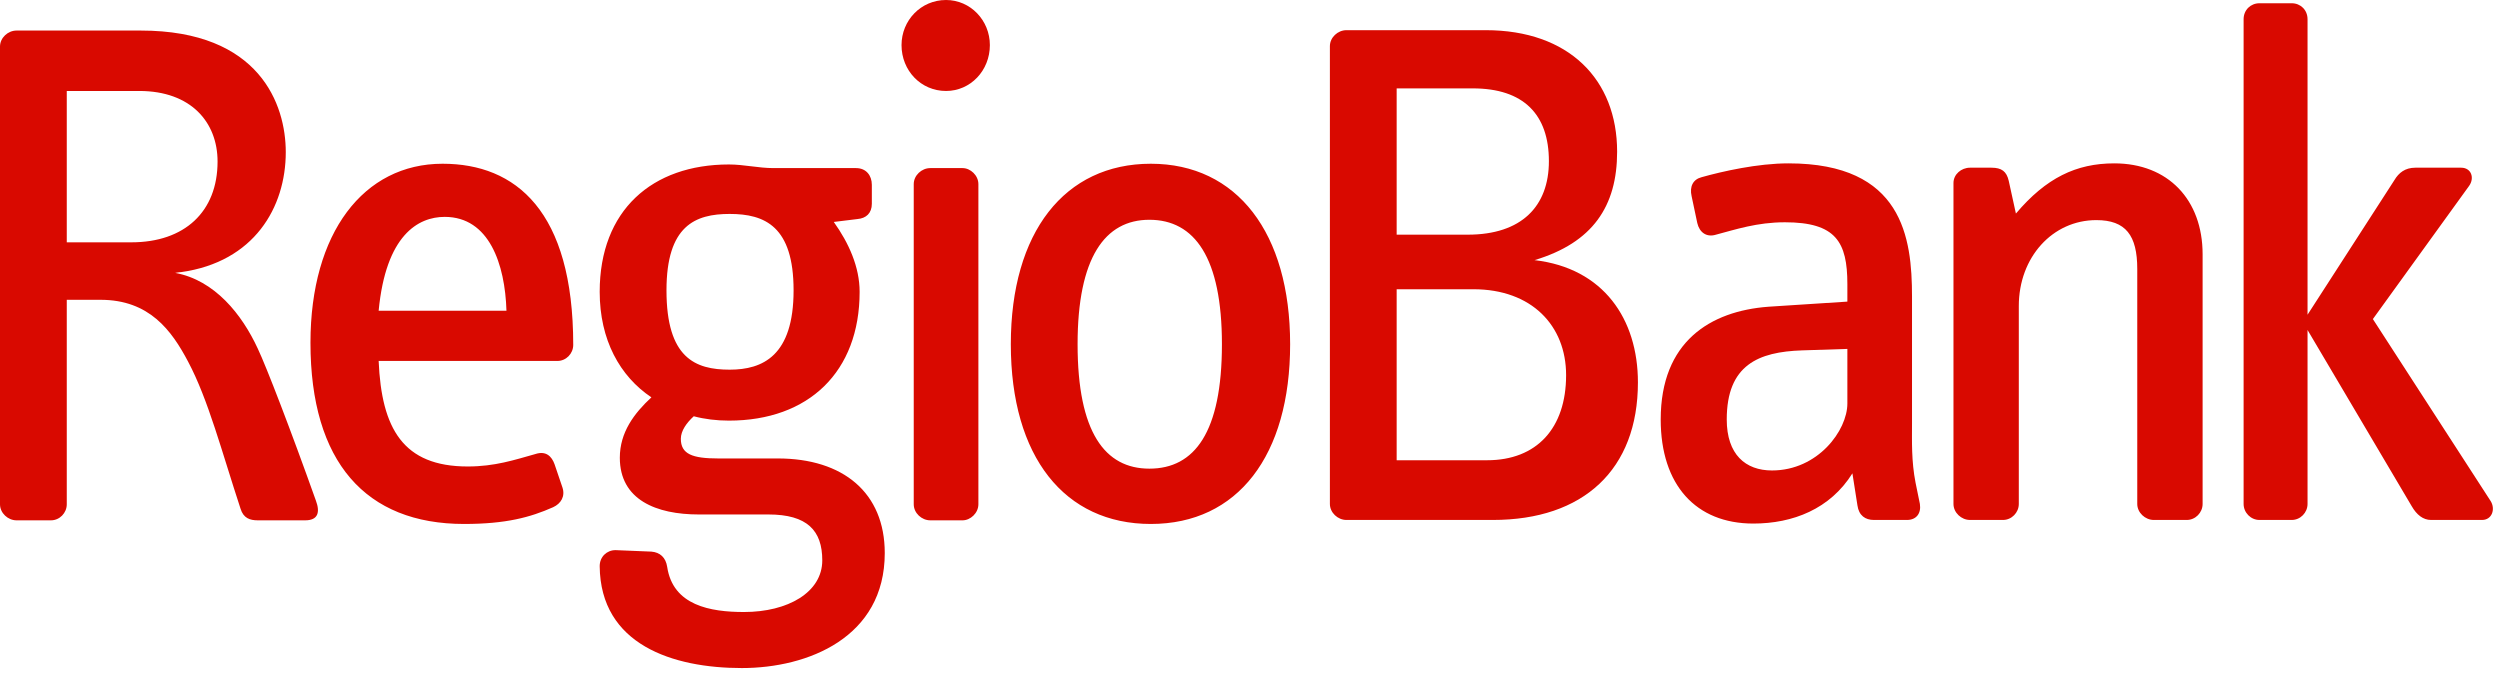
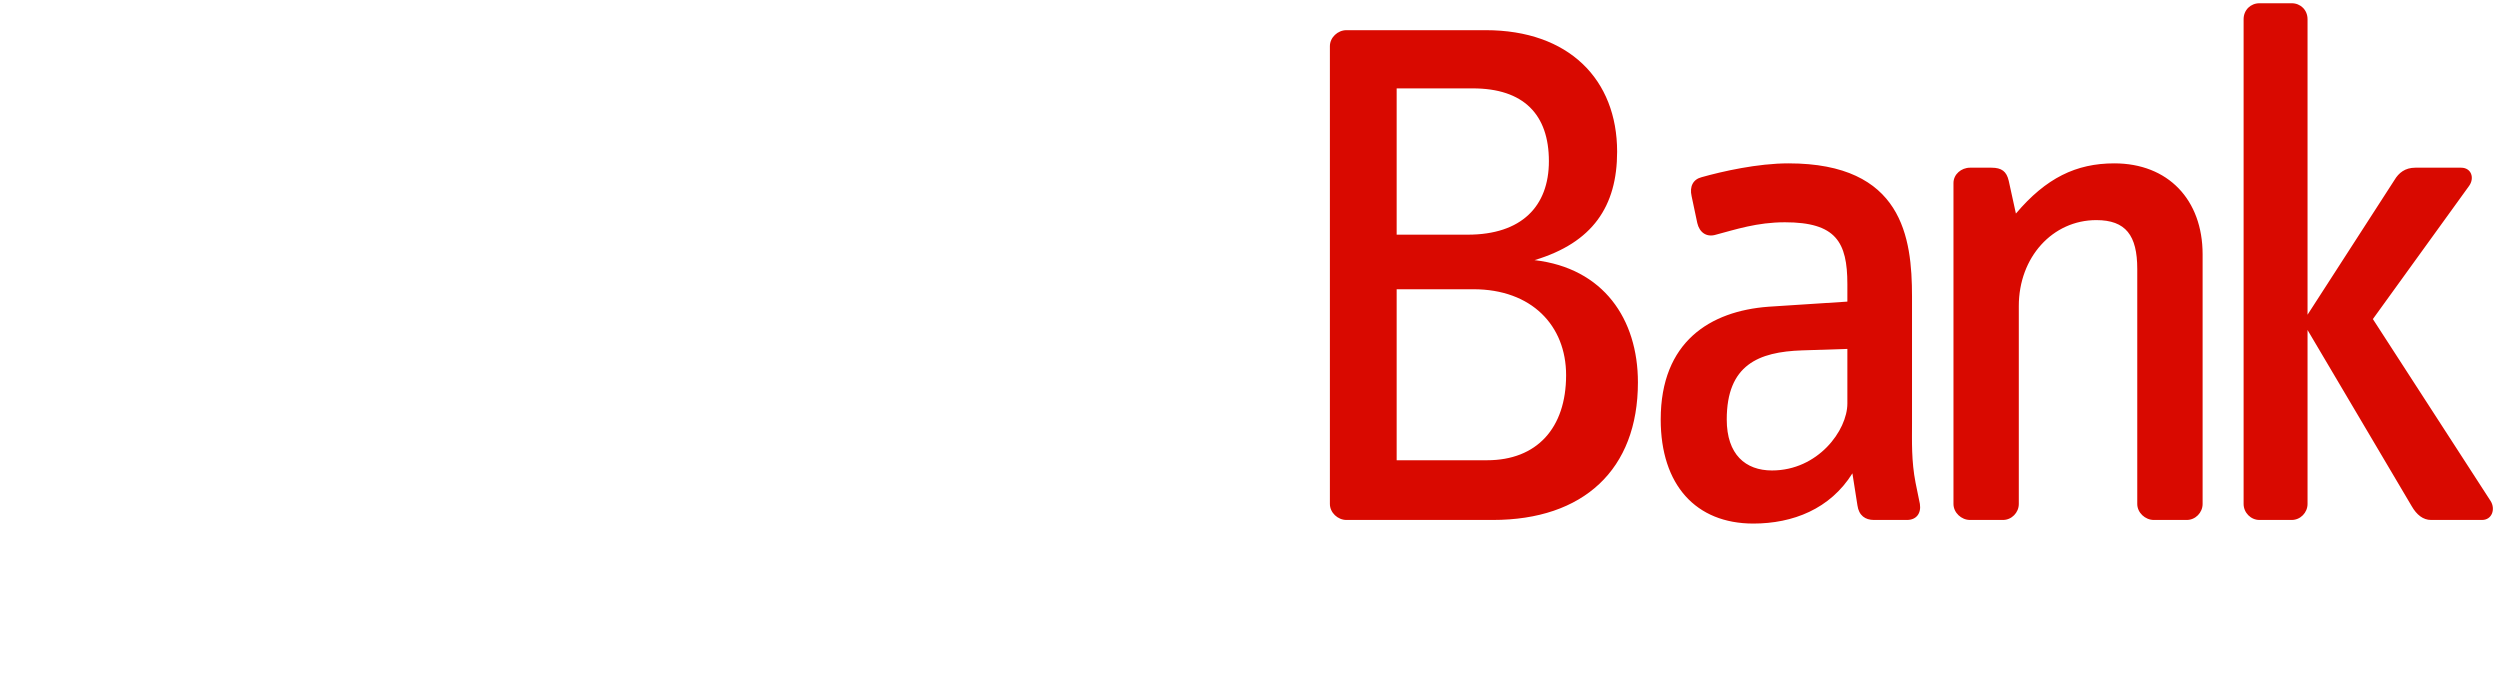
<svg xmlns="http://www.w3.org/2000/svg" width="113px" height="31px" viewBox="0 0 113 31" version="1.1">
  <title>00_Logos/Logo-ReB</title>
  <g id="00_Logos/Logo-ReB" stroke="none" stroke-width="1" fill="none" fill-rule="evenodd">
-     <path d="M14.28,22.631 C13.144,19.441 12.041,16.578 11.651,15.756 C10.937,14.209 9.704,12.663 7.919,12.335 C7.951,12.335 8.081,12.301 8.179,12.301 C11.489,11.841 12.917,9.375 12.917,6.874 C12.917,4.737 11.749,1.381 6.361,1.381 L0.746,1.381 C0.357,1.381 2.23820962e-13,1.71 2.23820962e-13,2.105 L2.23820962e-13,22.794 C2.23820962e-13,23.189 0.357,23.519 0.746,23.519 L2.304,23.519 C2.693,23.519 3.018,23.189 3.018,22.794 L3.018,13.551 L4.544,13.551 C6.75,13.551 7.757,14.934 8.503,16.348 C9.412,18.058 10.028,20.426 10.872,22.992 C11.002,23.42 11.294,23.519 11.651,23.519 L13.793,23.519 C14.377,23.519 14.475,23.156 14.28,22.631 M9.834,7.302 C9.834,9.572 8.341,10.953 5.939,10.953 L3.018,10.953 L3.018,4.112 L6.296,4.112 C8.633,4.112 9.834,5.526 9.834,7.302 M25.91,15.59 C25.91,9.538 23.314,7.401 20.004,7.401 C16.434,7.401 14.033,10.526 14.033,15.492 C14.033,20.888 16.531,23.683 20.977,23.683 C22.86,23.683 23.963,23.387 25.001,22.926 C25.359,22.762 25.553,22.433 25.424,22.038 L25.067,20.986 C24.937,20.624 24.677,20.362 24.191,20.525 C23.249,20.788 22.373,21.085 21.14,21.085 C18.219,21.085 17.245,19.374 17.115,16.315 L25.196,16.315 C25.586,16.315 25.91,15.985 25.91,15.59 M22.892,14.045 L17.115,14.045 C17.44,10.625 18.901,9.803 20.101,9.803 C22.113,9.803 22.827,11.94 22.892,14.045 M39.991,24.999 C39.991,22.268 38.108,20.722 35.156,20.722 L32.462,20.722 C31.293,20.722 30.774,20.525 30.774,19.834 C30.774,19.472 31.034,19.111 31.358,18.815 C31.845,18.946 32.396,19.012 32.948,19.012 C36.551,19.012 38.855,16.807 38.855,13.19 C38.855,12.071 38.368,10.986 37.687,10.032 L38.758,9.901 C39.148,9.868 39.407,9.637 39.407,9.21 L39.407,8.355 C39.407,7.928 39.148,7.598 38.693,7.598 L34.961,7.598 C34.279,7.598 33.63,7.434 32.948,7.434 C29.476,7.434 27.106,9.506 27.106,13.19 C27.106,15.36 28.016,17.004 29.443,17.96 C28.665,18.683 28.016,19.539 28.016,20.69 C28.016,22.597 29.67,23.254 31.585,23.254 L34.733,23.254 C36.486,23.254 37.167,23.98 37.167,25.328 C37.167,26.775 35.61,27.663 33.63,27.663 C32.105,27.663 30.417,27.367 30.157,25.624 C30.092,25.196 29.833,24.966 29.443,24.933 L27.82,24.866 C27.431,24.866 27.106,25.164 27.106,25.591 C27.139,29.143 30.417,30.196 33.532,30.196 C36.519,30.196 39.991,28.814 39.991,24.999 M35.87,13.124 C35.87,16.085 34.474,16.709 32.981,16.709 C31.423,16.709 30.125,16.183 30.125,13.124 C30.125,10.197 31.423,9.67 32.981,9.67 C34.571,9.67 35.87,10.229 35.87,13.124 M44.742,2.039 C44.742,0.921 43.865,7.63833441e-14 42.761,7.63833441e-14 C41.626,7.63833441e-14 40.749,0.921 40.749,2.039 C40.749,3.191 41.626,4.112 42.761,4.112 C43.865,4.112 44.742,3.191 44.742,2.039 M44.223,22.794 L44.223,8.322 C44.223,7.928 43.865,7.598 43.509,7.598 L42.048,7.598 C41.658,7.598 41.301,7.928 41.301,8.322 L41.301,22.794 C41.301,23.189 41.658,23.519 42.048,23.519 L43.509,23.519 C43.865,23.519 44.223,23.189 44.223,22.794 M58.314,15.559 C58.314,10.526 55.912,7.401 52.017,7.401 C48.123,7.401 45.689,10.493 45.689,15.559 C45.689,20.657 48.123,23.683 52.017,23.683 C55.944,23.683 58.314,20.591 58.314,15.559 M55.231,15.559 C55.231,19.539 53.997,21.183 51.952,21.183 C49.941,21.183 48.707,19.539 48.707,15.559 C48.707,11.645 49.941,9.934 51.952,9.934 C53.997,9.934 55.231,11.645 55.231,15.559" id="Fill-1" fill="#D90900" />
    <path d="M74.034,17.284 C74.034,14.422 72.477,12.12 69.361,11.758 C71.99,10.968 73.094,9.324 73.094,6.857 C73.094,3.6 70.918,1.364 67.154,1.364 L60.857,1.364 C60.468,1.364 60.111,1.693 60.111,2.087 L60.111,22.778 C60.111,23.172 60.468,23.502 60.857,23.502 L67.478,23.502 C71.567,23.502 74.034,21.232 74.034,17.284 L74.034,17.284 Z M70.01,7.285 C70.01,9.324 68.776,10.607 66.342,10.607 L63.129,10.607 L63.129,3.995 L66.57,3.995 C68.873,3.995 70.01,5.18 70.01,7.285 L70.01,7.285 Z M70.788,16.956 C70.788,19.357 69.459,20.803 67.219,20.803 L63.129,20.803 L63.129,13.074 L66.601,13.074 C69.232,13.074 70.788,14.719 70.788,16.956 L70.788,16.956 Z M86.779,22.778 L86.584,21.823 C86.391,20.837 86.423,19.948 86.423,19.127 L86.423,13.403 C86.423,10.739 86.001,7.384 80.84,7.384 C79.444,7.384 77.853,7.745 76.913,8.009 C76.522,8.108 76.362,8.436 76.46,8.864 L76.717,10.08 C76.815,10.509 77.14,10.739 77.563,10.607 C78.438,10.377 79.412,10.047 80.677,10.047 C82.982,10.047 83.501,10.936 83.501,12.844 L83.501,13.633 L79.932,13.864 C77.303,14.061 75.064,15.442 75.064,18.961 C75.064,21.921 76.655,23.665 79.249,23.665 C81.035,23.665 82.722,23.008 83.729,21.395 L83.956,22.843 C84.02,23.304 84.312,23.502 84.702,23.502 L86.196,23.502 C86.618,23.502 86.844,23.205 86.779,22.778 L86.779,22.778 Z M83.501,18.238 C83.501,19.455 82.171,21.265 80.094,21.265 C78.895,21.265 78.049,20.542 78.049,18.961 C78.049,16.495 79.477,15.903 81.457,15.837 L83.501,15.771 L83.501,18.238 Z M99.558,22.778 L99.558,11.495 C99.558,9.029 97.999,7.384 95.566,7.384 C93.845,7.384 92.483,8.041 91.119,9.653 L90.795,8.173 C90.697,7.745 90.471,7.58 90.017,7.58 L89.043,7.58 C88.654,7.58 88.297,7.877 88.297,8.271 L88.297,22.778 C88.297,23.172 88.654,23.502 89.043,23.502 L90.536,23.502 C90.924,23.502 91.25,23.172 91.25,22.778 L91.25,13.83 C91.25,11.627 92.776,9.949 94.754,9.949 C96.084,9.949 96.604,10.64 96.604,12.153 L96.604,22.778 C96.604,23.172 96.962,23.502 97.352,23.502 L98.844,23.502 C99.232,23.502 99.558,23.172 99.558,22.778 L99.558,22.778 Z M112.576,22.646 L107.254,14.422 L111.603,8.403 C111.862,8.041 111.7,7.58 111.245,7.58 L109.17,7.58 C108.713,7.58 108.422,7.811 108.228,8.14 L104.301,14.225 L104.301,0.87 C104.301,0.443 103.977,0.147 103.588,0.147 L102.125,0.147 C101.737,0.147 101.411,0.443 101.411,0.87 L101.411,22.778 C101.411,23.172 101.737,23.502 102.125,23.502 L103.588,23.502 C103.977,23.502 104.301,23.172 104.301,22.778 L104.301,14.916 L109.007,22.876 C109.233,23.271 109.526,23.502 109.883,23.502 L112.188,23.502 C112.642,23.502 112.804,23.008 112.576,22.646 L112.576,22.646 Z" id="Fill-3" fill="#D90900" />
  </g>
</svg>